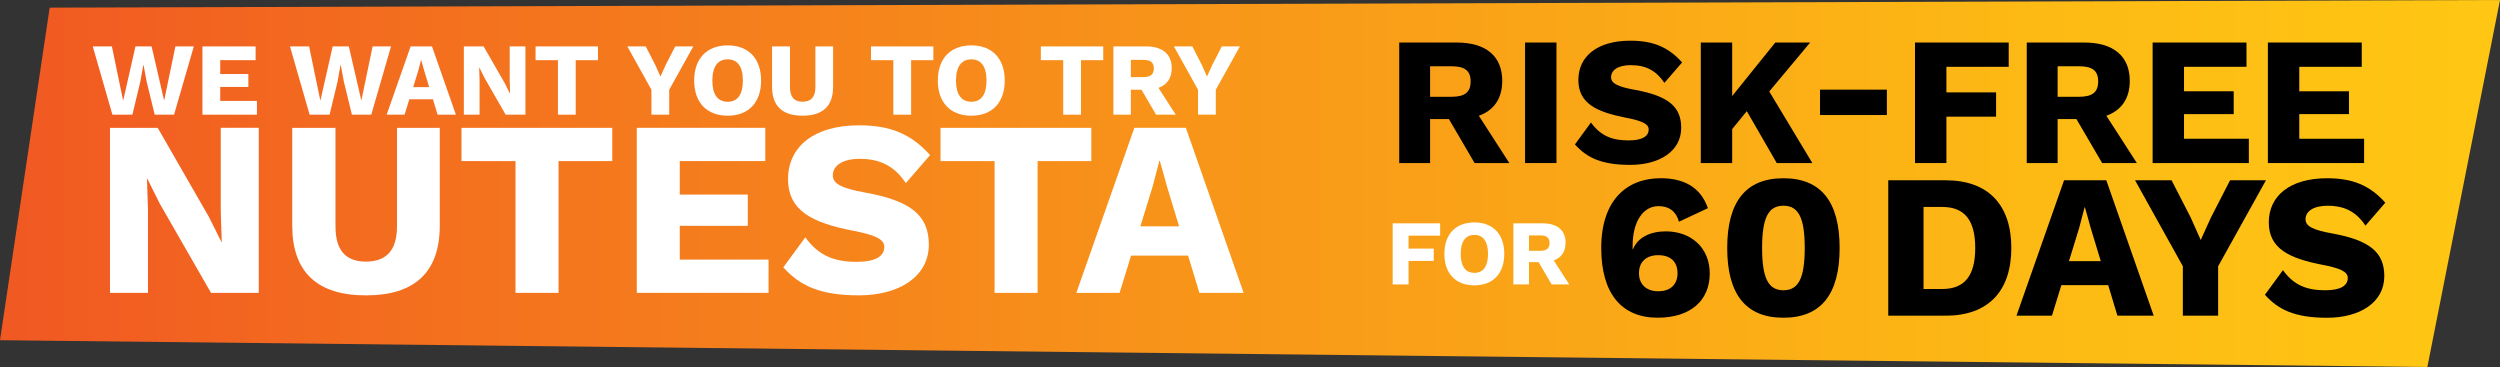
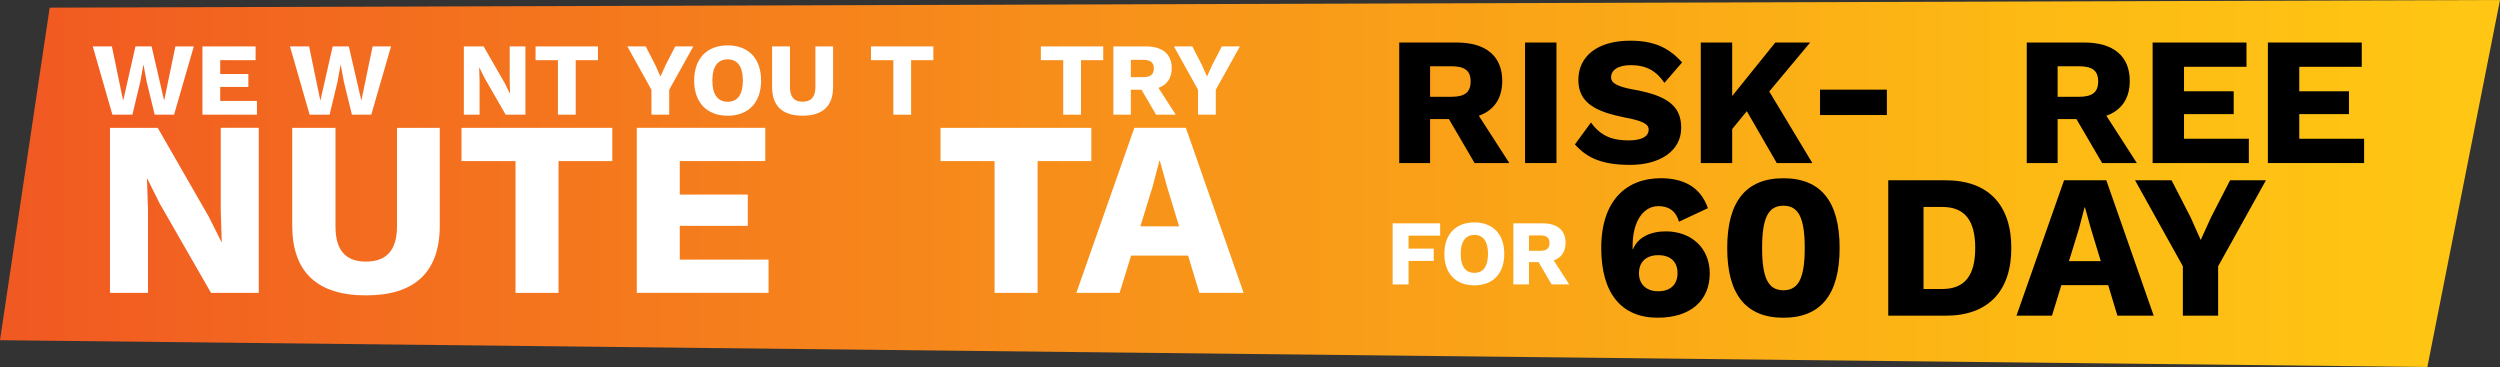
<svg xmlns="http://www.w3.org/2000/svg" id="Layer_2" viewBox="0 0 870 127.71">
  <rect x="0" y="0" width="870" height="127.71" fill="#333333" stroke="none" />
  <defs>
    <style>.cls-1{fill:url(#linear-gradient);}.cls-1,.cls-2,.cls-3{stroke-width:0px;}.cls-3{fill:#fff;}</style>
    <linearGradient id="linear-gradient" x1="0" y1="63.85" x2="870" y2="63.85" gradientUnits="userSpaceOnUse">
      <stop offset="0" stop-color="#f15822" />
      <stop offset=".14" stop-color="#f36b1f" />
      <stop offset=".54" stop-color="#f99d18" />
      <stop offset=".83" stop-color="#fdbb14" />
      <stop offset="1" stop-color="#ffc713" />
    </linearGradient>
  </defs>
  <g id="_Layer_">
    <polygon class="cls-1" points="844.72 127.71 0 118.39 17.29 2.66 870 0 844.72 127.71" />
    <path class="cls-3" d="m46.07,39.91h-6.95l-6.84-23.76h6.66l3.92,18.9,4.28-18.9h5.62l4.36,18.86,3.92-18.86h6.41l-6.88,23.76h-6.73l-2.81-11.52-1.08-5.8h-.07l-1.04,5.8-2.77,11.52Z" />
    <path class="cls-3" d="m89.42,35.12v4.79h-18.97v-23.76h18.5v4.79h-12.31v4.82h9.79v4.5h-9.79v4.86h12.78Z" />
    <path class="cls-3" d="m114.7,39.91h-6.95l-6.84-23.76h6.66l3.92,18.9,4.28-18.9h5.62l4.36,18.86,3.92-18.86h6.41l-6.88,23.76h-6.73l-2.81-11.52-1.08-5.8h-.07l-1.04,5.8-2.77,11.52Z" />
-     <path class="cls-3" d="m150.66,34.54h-8.21l-1.66,5.36h-6.23l8.35-23.76h7.42l8.32,23.76h-6.37l-1.62-5.36Zm-1.3-4.21l-1.73-5.69-1.04-3.74h-.07l-.97,3.71-1.76,5.72h5.58Z" />
    <path class="cls-3" d="m182.85,39.91h-6.88l-7.38-12.85-1.8-3.6h-.04l.14,4.46v11.99h-5.47v-23.76h6.88l7.38,12.85,1.8,3.6h.04l-.14-4.46v-11.99h5.47v23.76Z" />
    <path class="cls-3" d="m208.09,20.94h-7.74v18.97h-6.19v-18.97h-7.78v-4.79h21.71v4.79Z" />
    <path class="cls-3" d="m232.89,31.23v8.68h-6.19v-8.68l-8.39-15.08h6.41l3.35,6.52,1.76,3.96,1.8-3.96,3.35-6.52h6.3l-8.39,15.08Z" />
    <path class="cls-3" d="m264.86,28.03c0,7.67-4.39,12.24-11.63,12.24s-11.66-4.57-11.66-12.24,4.43-12.24,11.66-12.24,11.63,4.57,11.63,12.24Zm-16.96,0c0,4.86,1.87,7.38,5.33,7.38s5.29-2.52,5.29-7.38-1.87-7.38-5.29-7.38-5.33,2.52-5.33,7.38Z" />
    <path class="cls-3" d="m289.92,30.22c0,6.7-3.6,10.04-10.62,10.04s-10.62-3.35-10.62-10.04v-14.08h6.23v14.18c0,3.42,1.44,5.08,4.39,5.08s4.46-1.66,4.46-5.08v-14.18h6.16v14.08Z" />
    <path class="cls-3" d="m324.81,20.94h-7.74v18.97h-6.19v-18.97h-7.78v-4.79h21.71v4.79Z" />
-     <path class="cls-3" d="m349.65,28.03c0,7.67-4.39,12.24-11.63,12.24s-11.66-4.57-11.66-12.24,4.43-12.24,11.66-12.24,11.63,4.57,11.63,12.24Zm-16.96,0c0,4.86,1.87,7.38,5.33,7.38s5.29-2.52,5.29-7.38-1.87-7.38-5.29-7.38-5.33,2.52-5.33,7.38Z" />
    <path class="cls-3" d="m383.93,20.94h-7.74v18.97h-6.19v-18.97h-7.78v-4.79h21.71v4.79Z" />
    <path class="cls-3" d="m397.25,31.23h-3.71v8.68h-6.08v-23.76h11.34c5.72,0,8.96,2.66,8.96,7.56,0,3.46-1.62,5.8-4.61,6.88l6.01,9.32h-6.84l-5.08-8.68Zm-3.71-4.39h4.21c2.63,0,3.78-.9,3.78-3.02s-1.15-2.99-3.78-2.99h-4.21v6.01Z" />
    <path class="cls-3" d="m423.1,31.23v8.68h-6.19v-8.68l-8.39-15.08h6.41l3.35,6.52,1.76,3.96,1.8-3.96,3.35-6.52h6.3l-8.39,15.08Z" />
    <path class="cls-3" d="m90.05,101.91h-16.62l-17.84-31.06-4.35-8.7h-.09l.35,10.79v28.98h-13.23v-57.43h16.62l17.84,31.06,4.35,8.7h.09l-.35-10.79v-28.98h13.23v57.43Z" />
    <path class="cls-3" d="m153.04,78.51c0,16.18-8.7,24.28-25.67,24.28s-25.67-8.09-25.67-24.28v-34.02h15.05v34.28c0,8.27,3.48,12.27,10.62,12.27s10.79-4,10.79-12.27v-34.28h14.88v34.02Z" />
    <path class="cls-3" d="m213.08,56.06h-18.71v45.86h-14.97v-45.86h-18.8v-11.57h52.47v11.57Z" />
    <path class="cls-3" d="m267.46,90.34v11.57h-45.86v-57.43h44.72v11.57h-29.76v11.66h23.67v10.88h-23.67v11.75h30.89Z" />
-     <path class="cls-3" d="m323.67,53.97l-8.44,9.75c-3.83-5.74-8.7-8.44-16.01-8.44-6.18,0-9.4,2.44-9.4,5.74,0,2.96,3.13,4.52,11.31,6,15.92,2.87,22.1,8.01,22.1,18.1,0,11.22-10.44,17.66-24.28,17.66s-20.71-3.48-26.36-9.75l7.66-10.44c4.7,6.53,10.27,8.53,17.92,8.53,6.44,0,9.57-1.91,9.57-5.22,0-2.7-3.31-4.18-11.14-5.66-13.57-2.7-22.36-6.7-22.36-17.92s8.96-18.71,24.71-18.71c10.79,0,18.1,2.96,24.71,10.35Z" />
    <path class="cls-3" d="m379.79,56.06h-18.71v45.86h-14.97v-45.86h-18.8v-11.57h52.47v11.57Z" />
    <path class="cls-3" d="m413.46,88.95h-19.84l-4,12.96h-15.05l20.19-57.43h17.92l20.1,57.43h-15.4l-3.92-12.96Zm-3.13-10.18l-4.18-13.75-2.52-9.05h-.17l-2.35,8.96-4.26,13.84h13.49Z" />
    <path class="cls-2" d="m504.22,41.43h-6.55v15.32h-10.74V14.8h20.02c10.11,0,15.83,4.7,15.83,13.35,0,6.1-2.86,10.23-8.14,12.14l10.61,16.46h-12.08l-8.96-15.32Zm-6.55-7.75h7.44c4.64,0,6.67-1.59,6.67-5.34s-2.03-5.28-6.67-5.28h-7.44v10.61Z" />
    <path class="cls-2" d="m541.65,56.74h-10.93V14.8h10.93v41.95Z" />
    <path class="cls-2" d="m585.38,21.72l-6.17,7.12c-2.8-4.19-6.36-6.17-11.69-6.17-4.51,0-6.86,1.78-6.86,4.2,0,2.16,2.29,3.3,8.26,4.39,11.63,2.1,16.14,5.85,16.14,13.22,0,8.2-7.63,12.9-17.73,12.9s-15.13-2.54-19.26-7.12l5.59-7.63c3.43,4.77,7.5,6.23,13.09,6.23,4.7,0,6.99-1.4,6.99-3.81,0-1.97-2.42-3.05-8.14-4.13-9.91-1.97-16.33-4.89-16.33-13.09s6.55-13.67,18.05-13.67c7.88,0,13.22,2.16,18.05,7.56Z" />
    <path class="cls-2" d="m607.88,38.69l-5.08,6.23v11.82h-10.93V14.8h10.93v18.62l15-18.62h12.14l-14.24,17.03,15,24.91h-12.39l-10.42-18.05Z" />
    <path class="cls-2" d="m656.63,40.03h-23.26v-8.83h23.26v8.83Z" />
-     <path class="cls-2" d="m677.35,23.25v8.9h17.29v8.45h-17.29v16.14h-10.93V14.8h32.61v8.45h-21.67Z" />
    <path class="cls-2" d="m722.6,41.43h-6.55v15.32h-10.74V14.8h20.02c10.11,0,15.83,4.7,15.83,13.35,0,6.1-2.86,10.23-8.14,12.14l10.61,16.46h-12.08l-8.96-15.32Zm-6.55-7.75h7.44c4.64,0,6.67-1.59,6.67-5.34s-2.03-5.28-6.67-5.28h-7.44v10.61Z" />
    <path class="cls-2" d="m782.6,48.29v8.45h-33.49V14.8h32.67v8.45h-21.74v8.52h17.29v7.94h-17.29v8.58h22.56Z" />
    <path class="cls-2" d="m822.71,48.29v8.45h-33.49V14.8h32.67v8.45h-21.74v8.52h17.29v7.94h-17.29v8.58h22.56Z" />
    <path class="cls-3" d="m490.18,82.01v4.51h8.76v4.28h-8.76v8.18h-5.54v-21.26h16.53v4.28h-10.99Z" />
    <path class="cls-3" d="m523.49,88.35c0,6.86-3.93,10.95-10.41,10.95s-10.44-4.09-10.44-10.95,3.96-10.95,10.44-10.95,10.41,4.09,10.41,10.95Zm-15.17,0c0,4.35,1.67,6.6,4.77,6.6s4.74-2.26,4.74-6.6-1.67-6.6-4.74-6.6-4.77,2.26-4.77,6.6Z" />
    <path class="cls-3" d="m535.41,91.22h-3.32v7.76h-5.44v-21.26h10.15c5.12,0,8.02,2.38,8.02,6.76,0,3.09-1.45,5.19-4.12,6.15l5.38,8.34h-6.12l-4.54-7.76Zm-3.32-3.93h3.77c2.35,0,3.38-.81,3.38-2.71s-1.03-2.67-3.38-2.67h-3.77v5.38Z" />
    <path class="cls-2" d="m594.35,72.45l-10.07,4.71c-.93-3.36-3.21-5.43-7.14-5.43-5.21,0-8.99,5.21-8.99,13.85v1.14h.14c1.64-4.07,5.93-6.21,11.42-6.21,8.78,0,15.28,5.71,15.28,14.63,0,9.42-6.64,15.42-18.13,15.42-12.56,0-19.63-8.42-19.63-24.27,0-16.7,8.92-24.27,20.7-24.27,7.57,0,13.78,2.78,16.42,10.42Zm-23.99,22.63c0,3.85,2.57,6.28,6.71,6.28s6.71-2.28,6.71-6.28-2.43-6.28-6.71-6.28-6.71,2.43-6.71,6.28Z" />
    <path class="cls-2" d="m601.07,86.3c0-16.06,6.43-24.27,19.56-24.27s19.56,8.21,19.56,24.27-6.43,24.27-19.56,24.27-19.56-8.21-19.56-24.27Zm26.98,0c0-10.57-2.21-14.71-7.42-14.71s-7.42,4.14-7.42,14.71,2.21,14.71,7.42,14.71,7.42-4.14,7.42-14.71Z" />
    <path class="cls-2" d="m699.94,86.3c0,15.06-8.07,23.56-22.84,23.56h-19.99v-47.12h19.99c14.78,0,22.84,8.5,22.84,23.56Zm-12.56,0c0-9.42-3.5-14.28-11.49-14.28h-6.5v28.55h6.5c8,0,11.49-4.85,11.49-14.28Z" />
    <path class="cls-2" d="m733.64,99.22h-16.28l-3.28,10.64h-12.35l16.56-47.12h14.71l16.49,47.12h-12.63l-3.21-10.64Zm-2.57-8.35l-3.43-11.28-2.07-7.42h-.14l-1.93,7.35-3.5,11.35h11.07Z" />
    <path class="cls-2" d="m771.91,92.65v17.2h-12.28v-17.2l-16.63-29.91h12.71l6.64,12.92,3.5,7.85,3.57-7.85,6.64-12.92h12.49l-16.63,29.91Z" />
-     <path class="cls-2" d="m830.1,70.52l-6.92,8c-3.14-4.71-7.14-6.92-13.14-6.92-5.07,0-7.71,2-7.71,4.71,0,2.43,2.57,3.71,9.28,4.93,13.06,2.36,18.13,6.57,18.13,14.85,0,9.21-8.57,14.49-19.92,14.49s-16.99-2.86-21.63-8l6.28-8.57c3.85,5.35,8.42,7,14.71,7,5.28,0,7.85-1.57,7.85-4.28,0-2.21-2.71-3.43-9.14-4.64-11.14-2.21-18.35-5.5-18.35-14.71s7.35-15.35,20.27-15.35c8.85,0,14.85,2.43,20.27,8.5Z" />
  </g>
</svg>